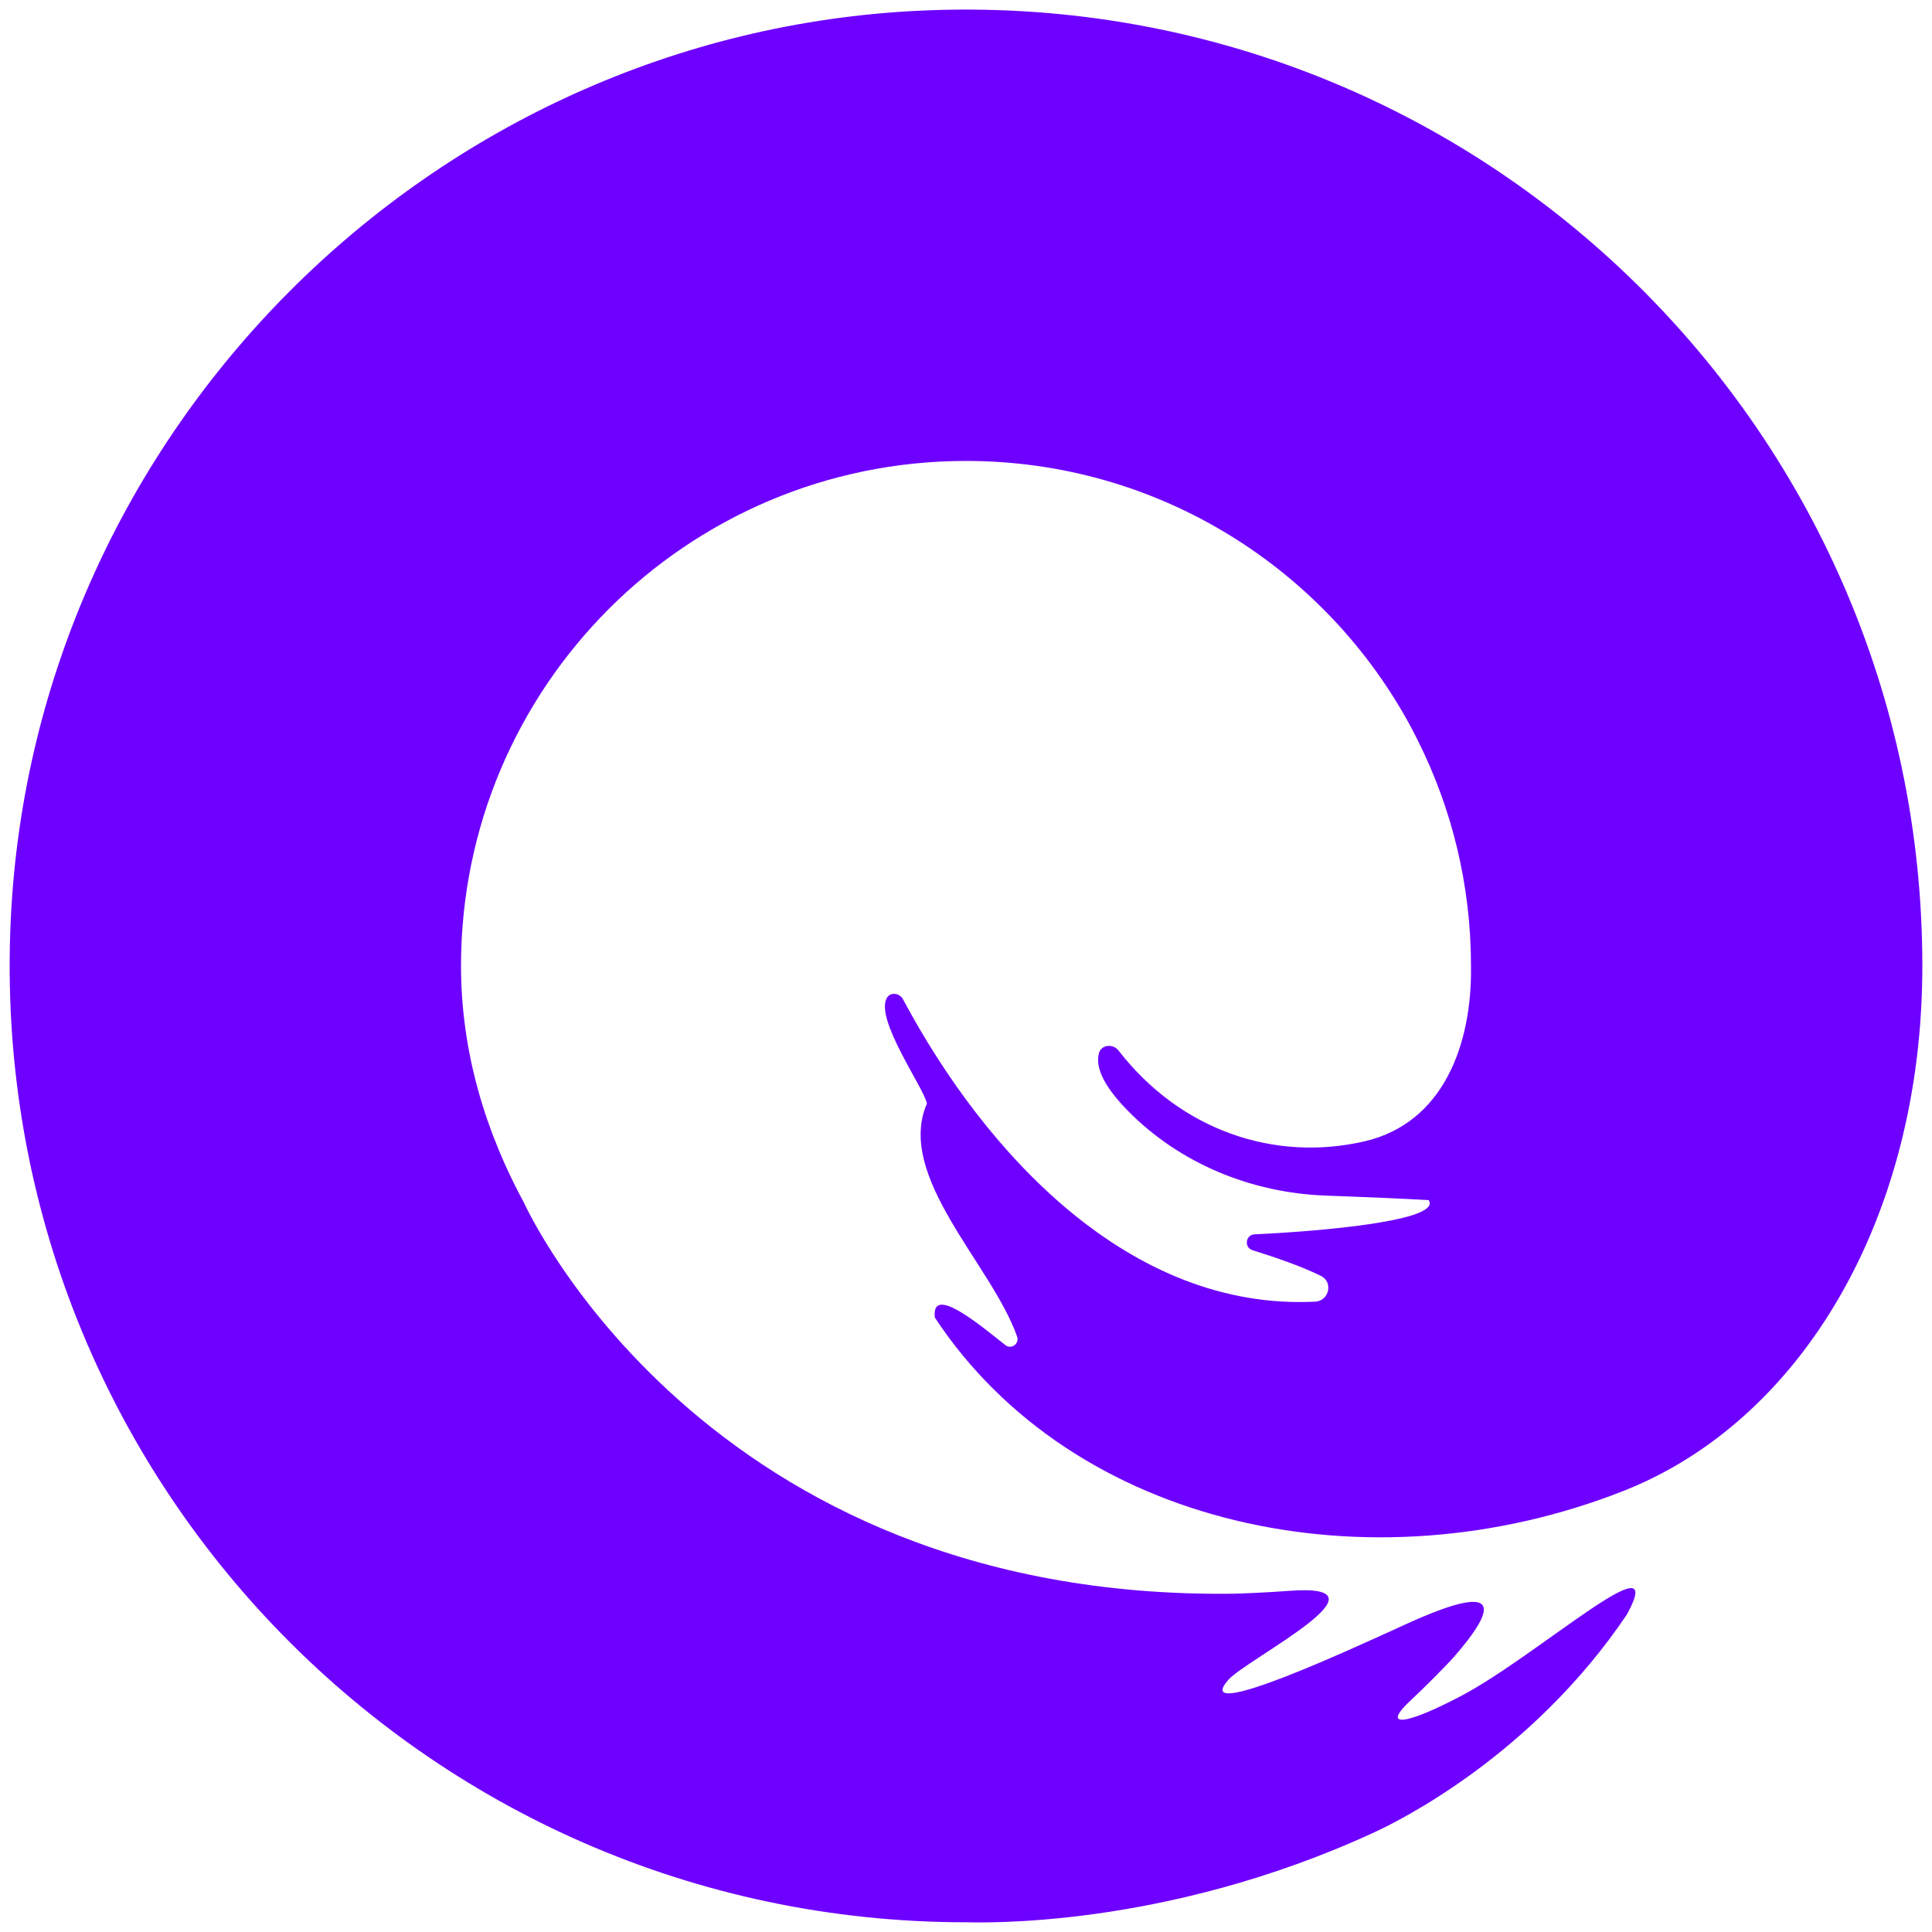
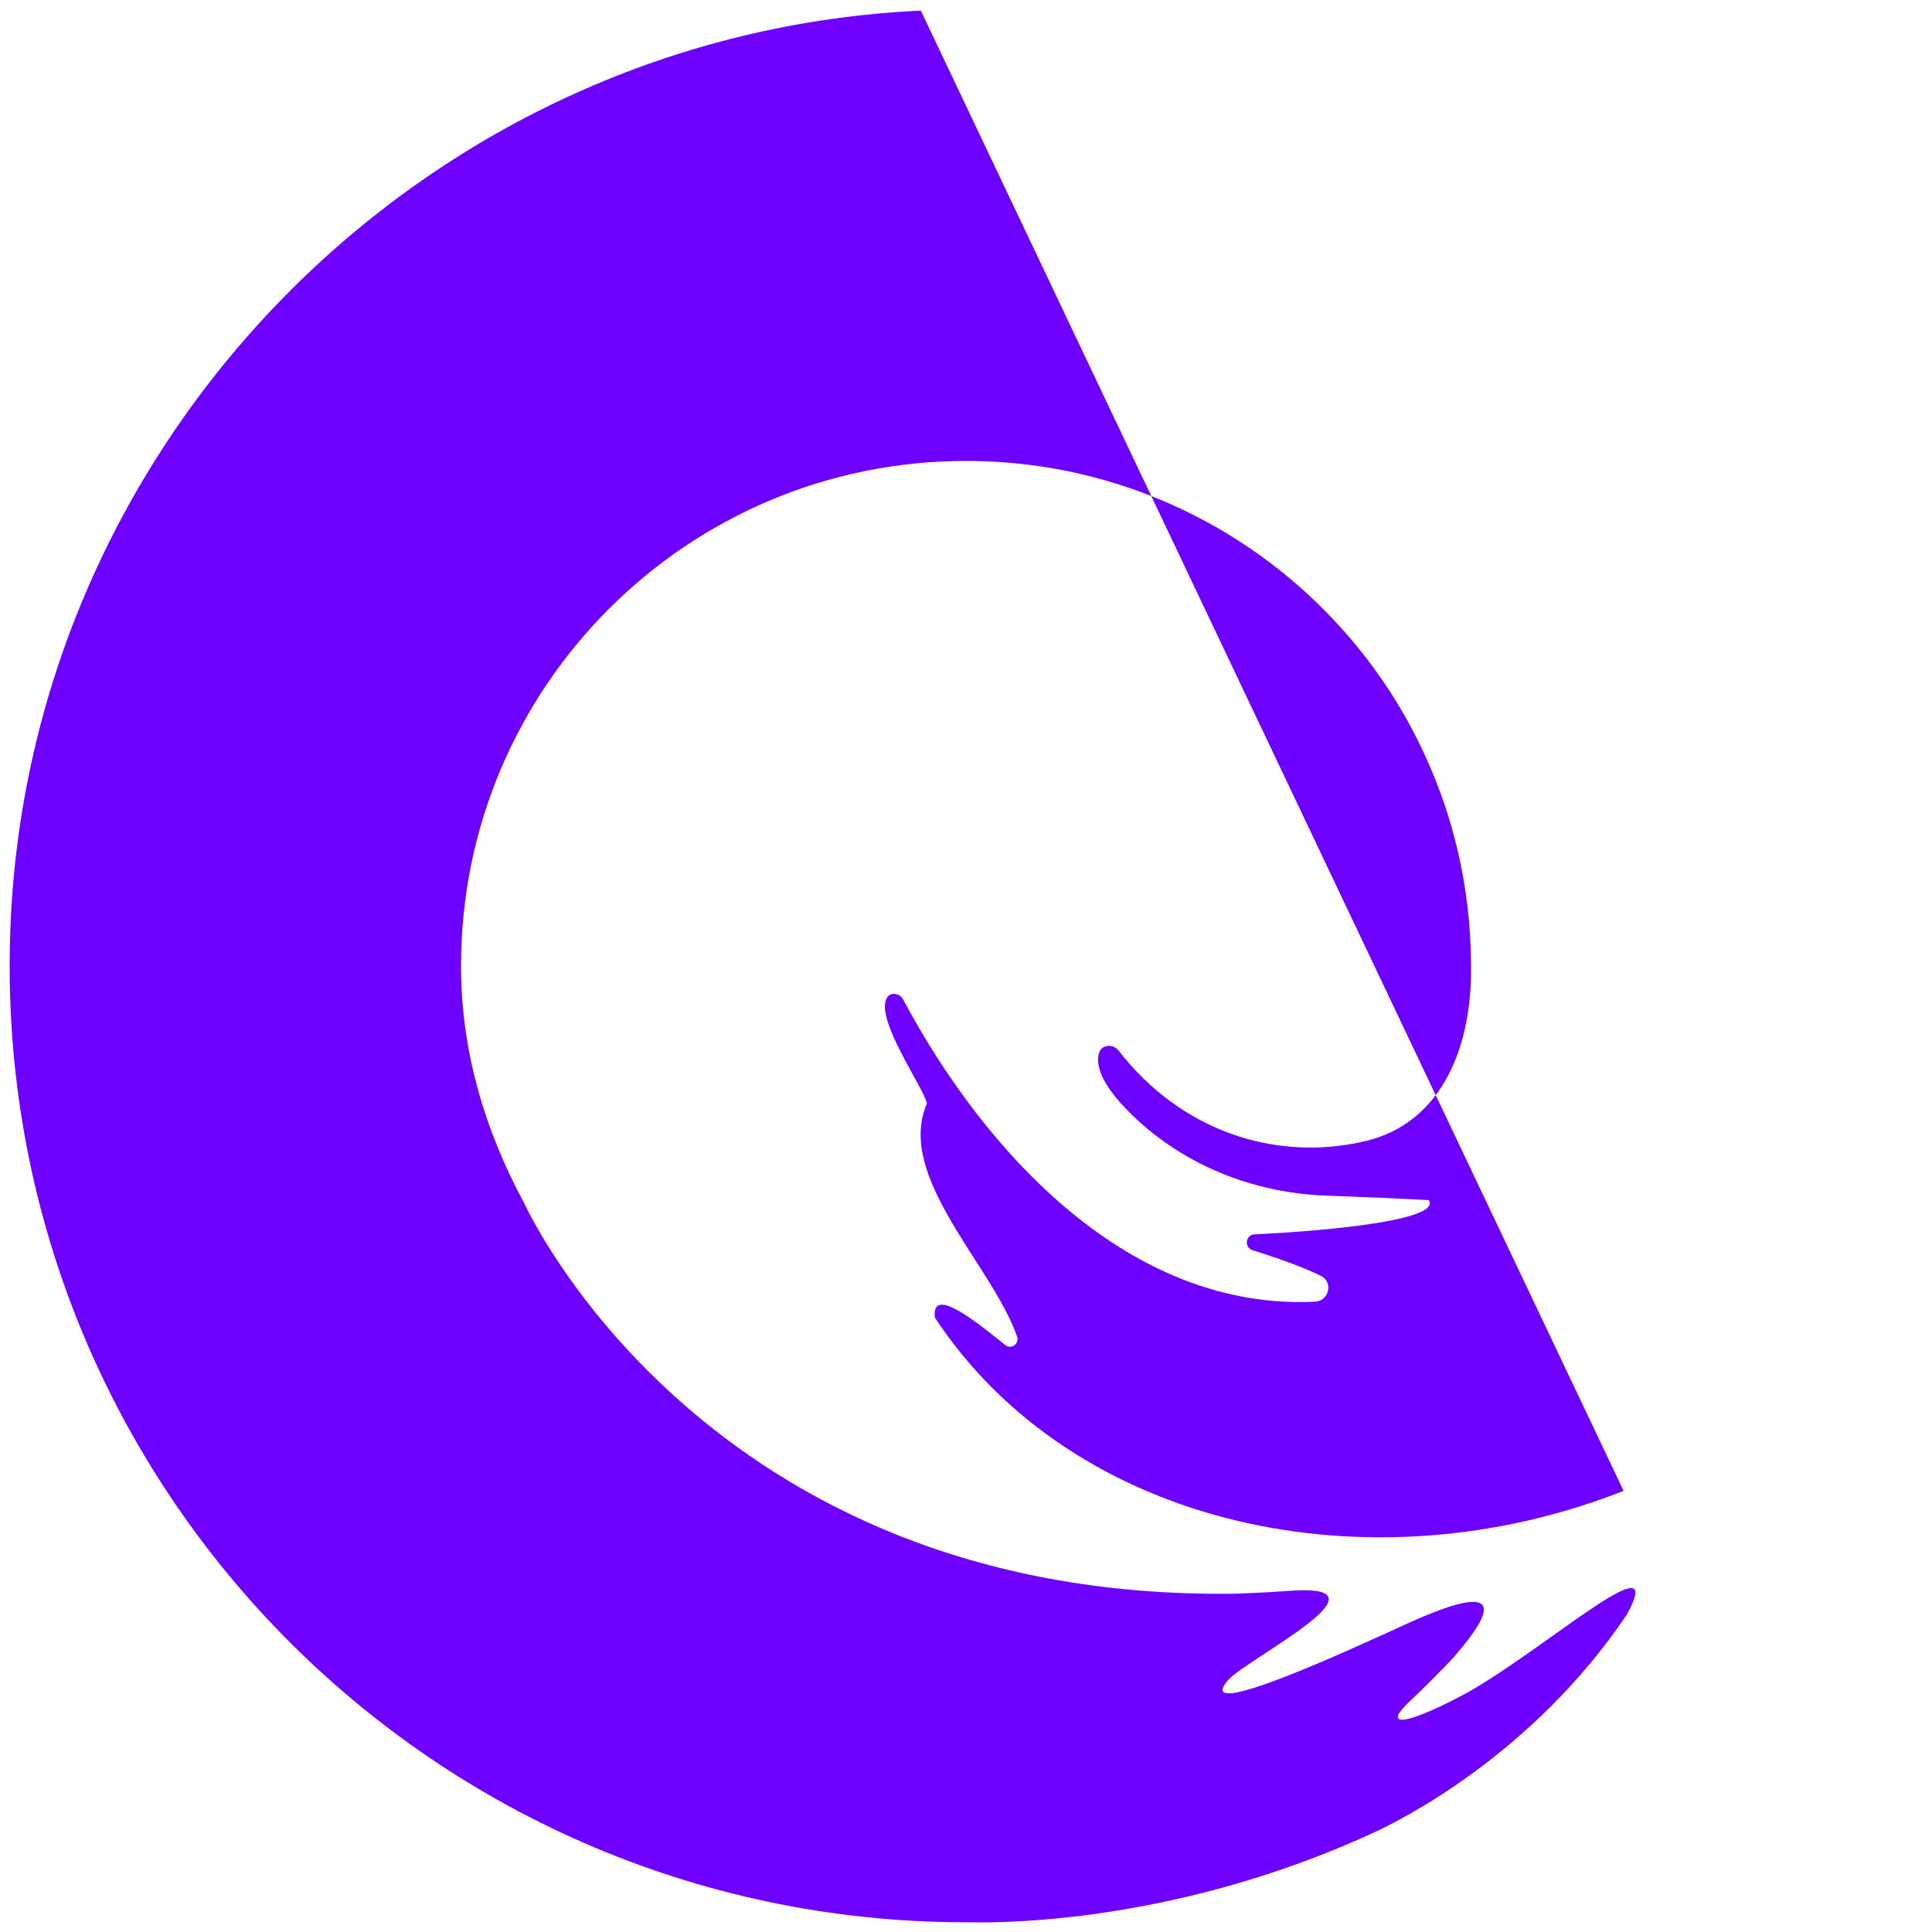
<svg xmlns="http://www.w3.org/2000/svg" data-bbox="5 4.964 990 990.073" viewBox="0 0 1000 1000" data-type="color">
  <g>
-     <path d="M476.622 5.502C223.032 17.168 17.205 222.996 5.539 476.585-7.528 760.597 218.867 994.964 500 994.964c5.982 0 101.865 3.968 211.391-46.578 12.086-5.577 81.402-39.48 130.708-112.758 22.38-40.913-46.289 21.34-85.65 42.107-28.324 14.943-42.686 17.406-25.526 1.655 5.474-5.025 18.126-17.745 21.62-21.748 45.146-51.72-21.592-18.282-33.143-13.163-13.434 5.953-104.17 48.465-83.613 25.002 9.439-10.774 89.167-50.638 30.731-46.01-9.834.78-25.187 1.398-28.15 1.435-274.64 3.397-366.923-201.923-367.121-202.298-19.894-36.647-32.63-78.079-32.63-122.644 0-144.358 117.025-261.384 261.383-261.384 100.027 0 186.894 56.21 230.836 138.745.967 1.814 1.893 3.65 2.816 5.498 17.705 35.245 27.731 75.01 27.731 117.14.602 41.367-14.797 81.479-55.106 90.79-46.402 10.72-95.105-5.417-127.36-47.028-2.841-3.667-8.943-3.031-10.123 1.456-2.248 8.544 4.635 19.202 14.923 29.68 26.933 27.428 63.966 42.55 102.38 43.972 19.65.727 40.945 1.597 53.39 2.359 6.928 10.496-53.92 16.017-90.12 17.7-4.692.217-5.547 6.8-1.064 8.206 11.377 3.569 24.772 8.084 35.377 13.286 6.529 3.203 4.285 12.995-2.978 13.355-95.856 4.748-170.71-76.651-213.346-156.57-1.688-3.162-6.424-3.829-8.264-.752-6.53 10.918 18.96 46.341 20.688 54.77-16.41 37.81 33.777 83.631 46.673 120.636 1.29 3.704-3.033 6.817-6.106 4.38-13.676-10.849-38.524-31.596-36.454-14.203 71.46 108.378 224.758 141.595 356.468 89.677C931.911 735.59 995 631.08 995 499.964 995 218.83 760.634-7.564 476.622 5.502" fill="#6e00ff" data-color="1" />
+     <path d="M476.622 5.502C223.032 17.168 17.205 222.996 5.539 476.585-7.528 760.597 218.867 994.964 500 994.964c5.982 0 101.865 3.968 211.391-46.578 12.086-5.577 81.402-39.48 130.708-112.758 22.38-40.913-46.289 21.34-85.65 42.107-28.324 14.943-42.686 17.406-25.526 1.655 5.474-5.025 18.126-17.745 21.62-21.748 45.146-51.72-21.592-18.282-33.143-13.163-13.434 5.953-104.17 48.465-83.613 25.002 9.439-10.774 89.167-50.638 30.731-46.01-9.834.78-25.187 1.398-28.15 1.435-274.64 3.397-366.923-201.923-367.121-202.298-19.894-36.647-32.63-78.079-32.63-122.644 0-144.358 117.025-261.384 261.383-261.384 100.027 0 186.894 56.21 230.836 138.745.967 1.814 1.893 3.65 2.816 5.498 17.705 35.245 27.731 75.01 27.731 117.14.602 41.367-14.797 81.479-55.106 90.79-46.402 10.72-95.105-5.417-127.36-47.028-2.841-3.667-8.943-3.031-10.123 1.456-2.248 8.544 4.635 19.202 14.923 29.68 26.933 27.428 63.966 42.55 102.38 43.972 19.65.727 40.945 1.597 53.39 2.359 6.928 10.496-53.92 16.017-90.12 17.7-4.692.217-5.547 6.8-1.064 8.206 11.377 3.569 24.772 8.084 35.377 13.286 6.529 3.203 4.285 12.995-2.978 13.355-95.856 4.748-170.71-76.651-213.346-156.57-1.688-3.162-6.424-3.829-8.264-.752-6.53 10.918 18.96 46.341 20.688 54.77-16.41 37.81 33.777 83.631 46.673 120.636 1.29 3.704-3.033 6.817-6.106 4.38-13.676-10.849-38.524-31.596-36.454-14.203 71.46 108.378 224.758 141.595 356.468 89.677" fill="#6e00ff" data-color="1" />
  </g>
</svg>